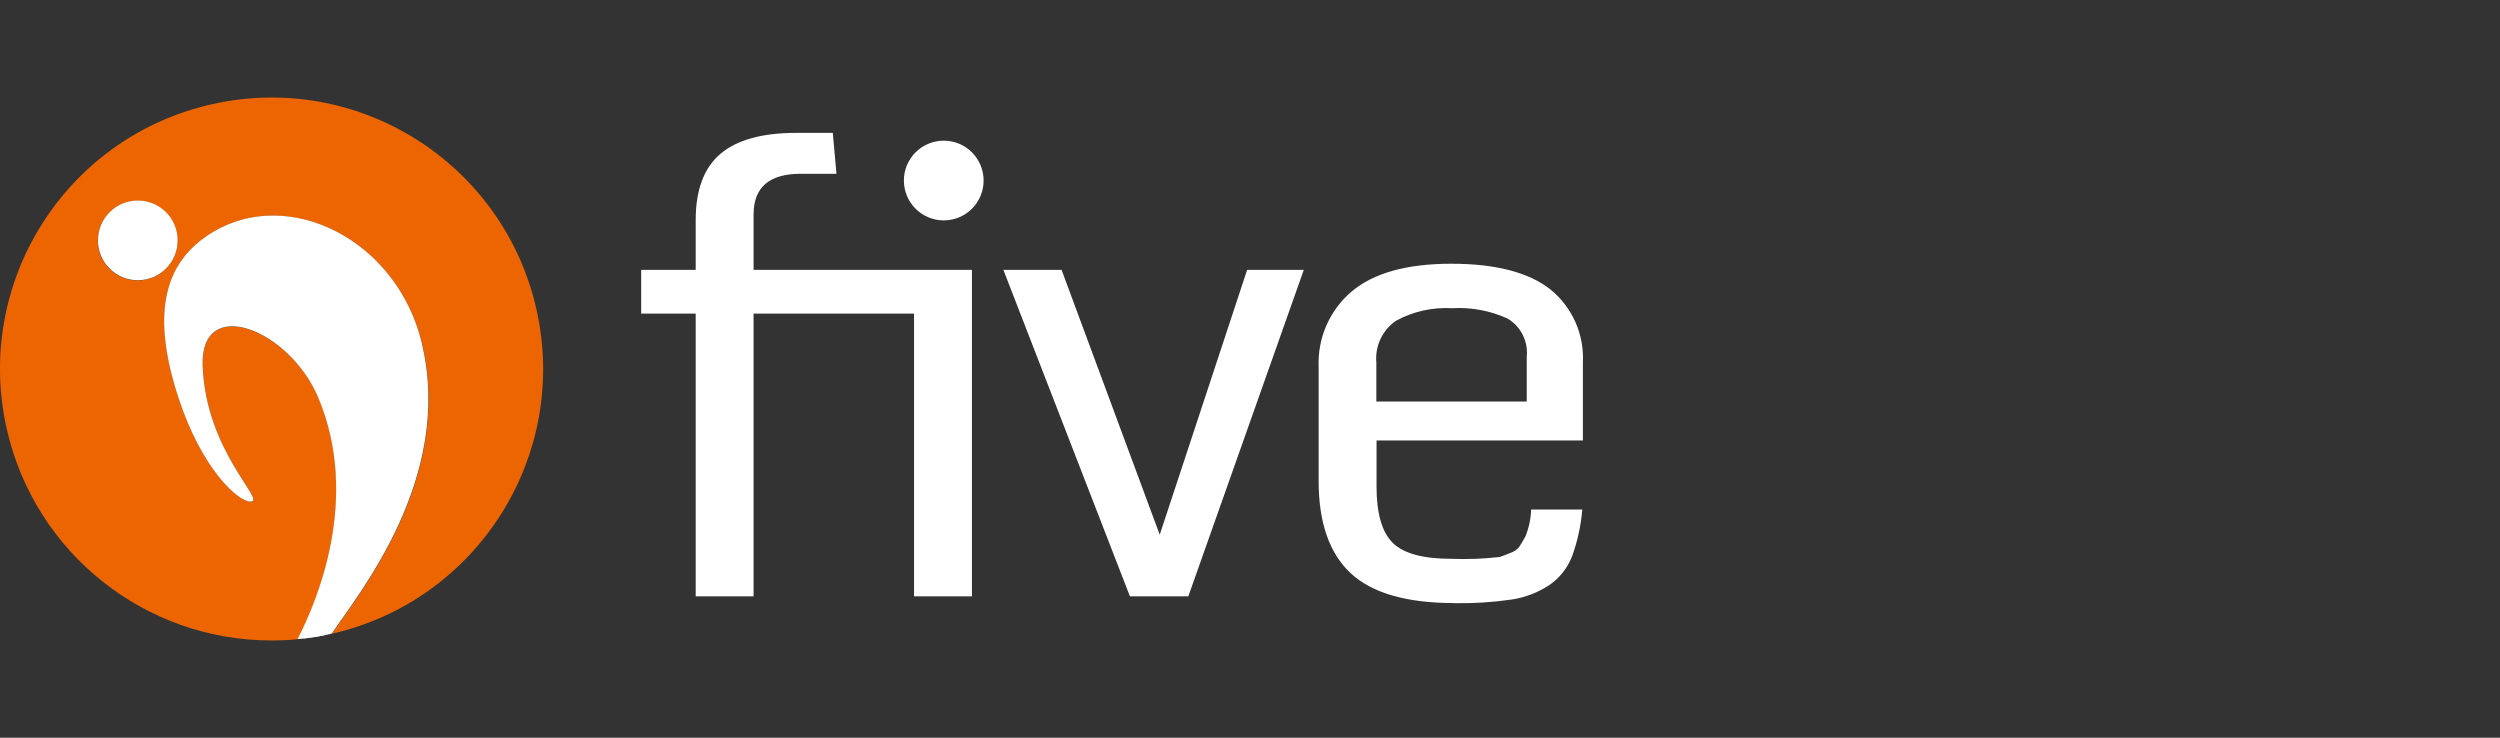
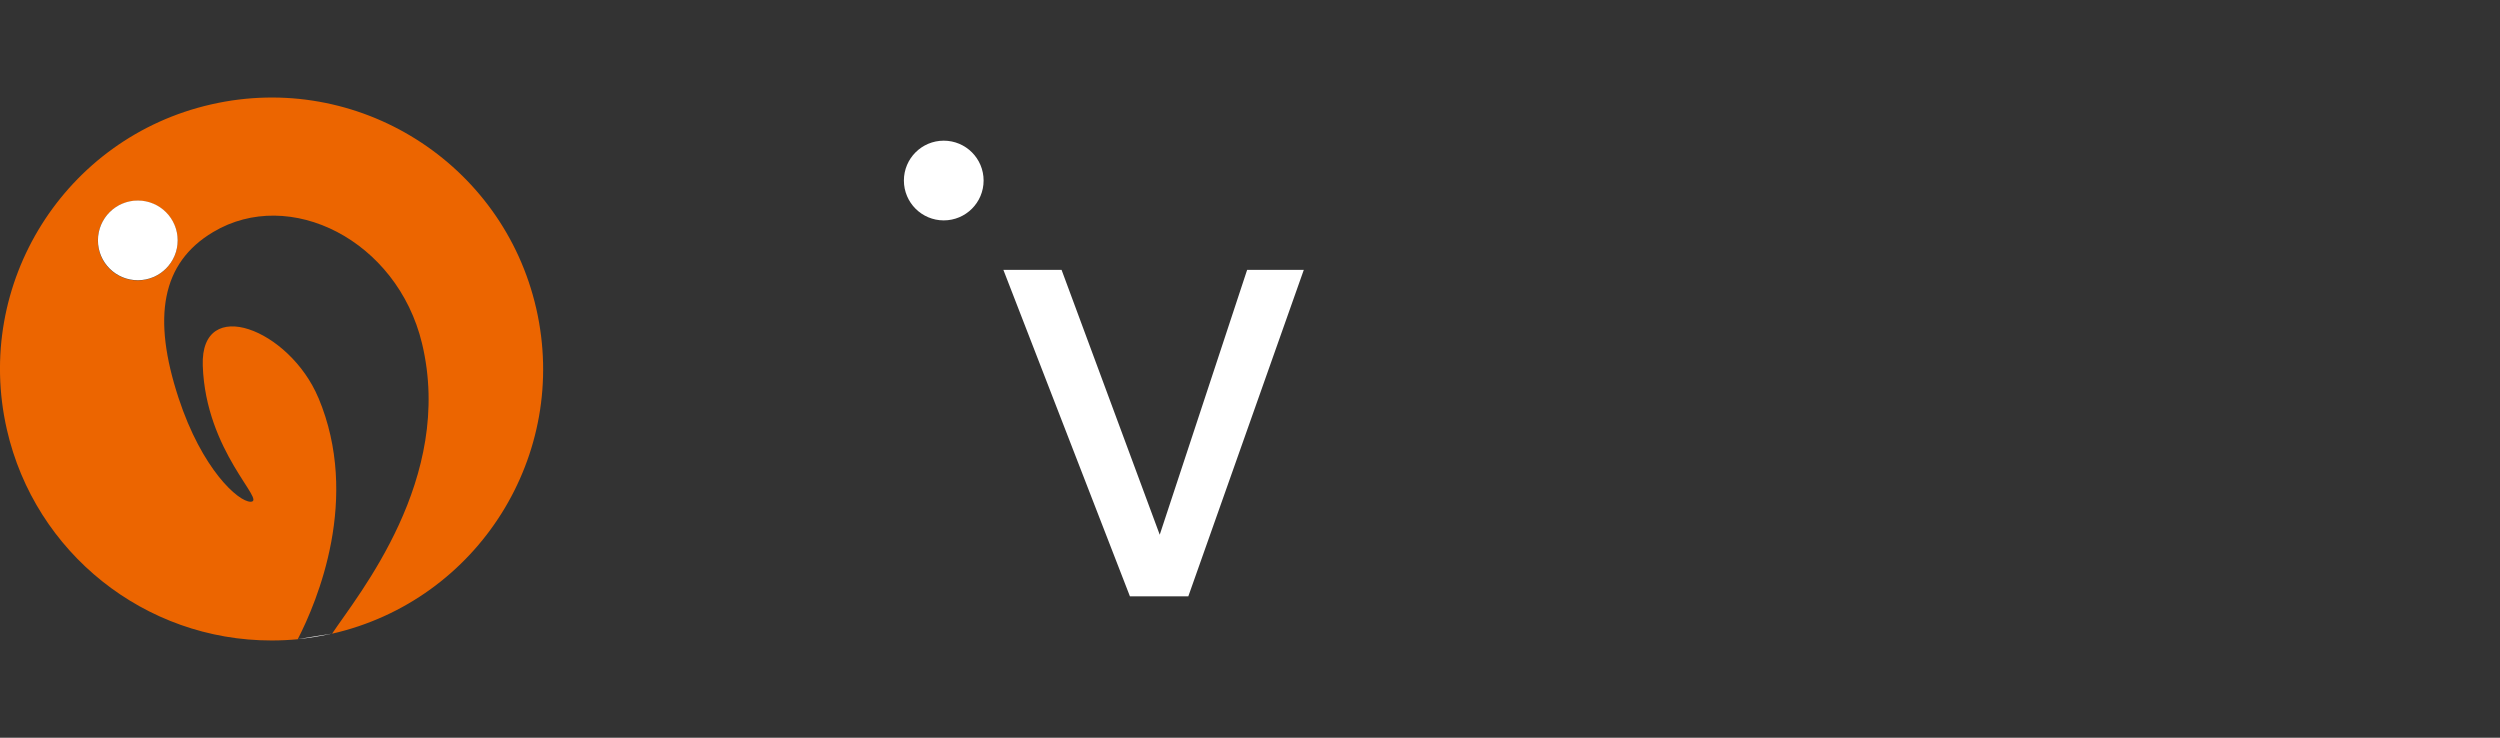
<svg xmlns="http://www.w3.org/2000/svg" id="Ebene_1" data-name="Ebene 1" viewBox="0 0 244 72">
  <rect x="0" y="0" width="244" height="72" fill="#333333" stroke="none" />
  <defs>
    <style>
      .cls-1 {
        fill: #ec6500;
      }

      .cls-2 {
        fill: #fff;
      }
    </style>
  </defs>
  <path id="Pfad_475" data-name="Pfad 475" class="cls-2" d="m96,17.62c0,2.15-1.74,3.89-3.89,3.89s-3.89-1.74-3.89-3.89,1.74-3.89,3.89-3.89,3.89,1.74,3.89,3.89h0" />
-   <path id="Pfad_476" data-name="Pfad 476" class="cls-2" d="m67.9,58.2v-27.59h-5.32v-4.27h5.32v-4.87c0-2.94.81-5.1,2.42-6.46,1.61-1.36,4.07-2.04,7.38-2.04h3.58l.36,3.99h-3.49c-3.07,0-4.6,1.32-4.6,3.97v5.41h21.31v31.86h-5.65v-27.59h-15.66v27.59h-5.65Z" />
  <path id="Pfad_477" data-name="Pfad 477" class="cls-2" d="m110.28,58.2l-12.35-31.86h5.68l9.58,25.85,8.53-25.85h5.53l-11.27,31.86h-5.71Z" />
-   <path id="Pfad_478" data-name="Pfad 478" class="cls-2" d="m141.96,58.86c-4.67,0-8.04-.97-10.13-2.91-2.08-1.94-3.13-4.94-3.13-8.99v-11.09c-.13-2.84,1.05-5.58,3.22-7.42,2.14-1.8,5.38-2.71,9.72-2.71,4.34,0,7.56.84,9.68,2.51,2.15,1.74,3.32,4.41,3.17,7.17v7.57h-20.14v4.48c0,2.65.53,4.48,1.59,5.52s2.97,1.55,5.74,1.55c1.57.06,3.14,0,4.69-.18.36-.12.73-.26,1.11-.42.31-.11.59-.31.8-.57.15-.22.35-.56.6-1.01.34-.84.53-1.73.56-2.63h4.99c-.13,1.57-.47,3.12-1.01,4.6-.45,1.13-1.22,2.1-2.22,2.78-1.1.72-2.34,1.2-3.64,1.4-1.86.27-3.73.39-5.61.36m-7.6-19.68h14.66v-4.36c.16-1.49-.56-2.95-1.85-3.73-1.7-.78-3.56-1.13-5.43-1.02-1.91-.11-3.81.31-5.49,1.23-1.32.91-2.05,2.46-1.91,4.06v3.82Z" />
  <path id="Pfad_479" data-name="Pfad 479" class="cls-1" d="m31.07,38.82c-2.81-6.69-11.52-10.08-11.28-3.14.28,8.42,6.28,13.28,4.67,13.29-1.21,0-4.75-3.17-7.04-10.15-2.57-7.84-1.67-13.16,3.38-16.17,7.47-4.47,17.97.8,20.39,10.87,3.17,13.21-6.28,24.56-8.78,28.33,14.27-3.26,23.19-17.47,19.93-31.73-3.26-14.27-17.47-23.19-31.73-19.93C6.33,13.44-2.59,27.65.67,41.92c2.75,12.05,13.48,20.6,25.84,20.59.86,0,1.71-.04,2.55-.12,1.92-3.74,6.13-13.76,2.02-23.56m-21.53-15.35c0-2.15,1.74-3.89,3.89-3.89s3.89,1.74,3.89,3.89-1.74,3.89-3.89,3.89-3.89-1.74-3.89-3.89h0" />
  <path id="Pfad_480" data-name="Pfad 480" class="cls-2" d="m32.4,61.84c-1.1.25-2.22.43-3.35.54" />
-   <path id="Pfad_481" data-name="Pfad 481" class="cls-2" d="m41.18,33.51c-2.41-10.07-12.92-15.34-20.39-10.87-5.05,3.02-5.94,8.33-3.38,16.17,2.28,6.98,5.83,10.16,7.04,10.15,1.62,0-4.38-4.87-4.67-13.29-.23-6.95,8.47-3.55,11.28,3.14,4.12,9.8-.09,19.83-2.02,23.56,1.13-.08,2.25-.26,3.35-.54,2.5-3.77,11.94-15.12,8.78-28.33" />
  <path id="Pfad_482" data-name="Pfad 482" class="cls-2" d="m17.34,23.46c0-2.15-1.74-3.89-3.89-3.89s-3.89,1.74-3.89,3.89,1.74,3.89,3.89,3.89,3.89-1.74,3.89-3.89h0" />
</svg>